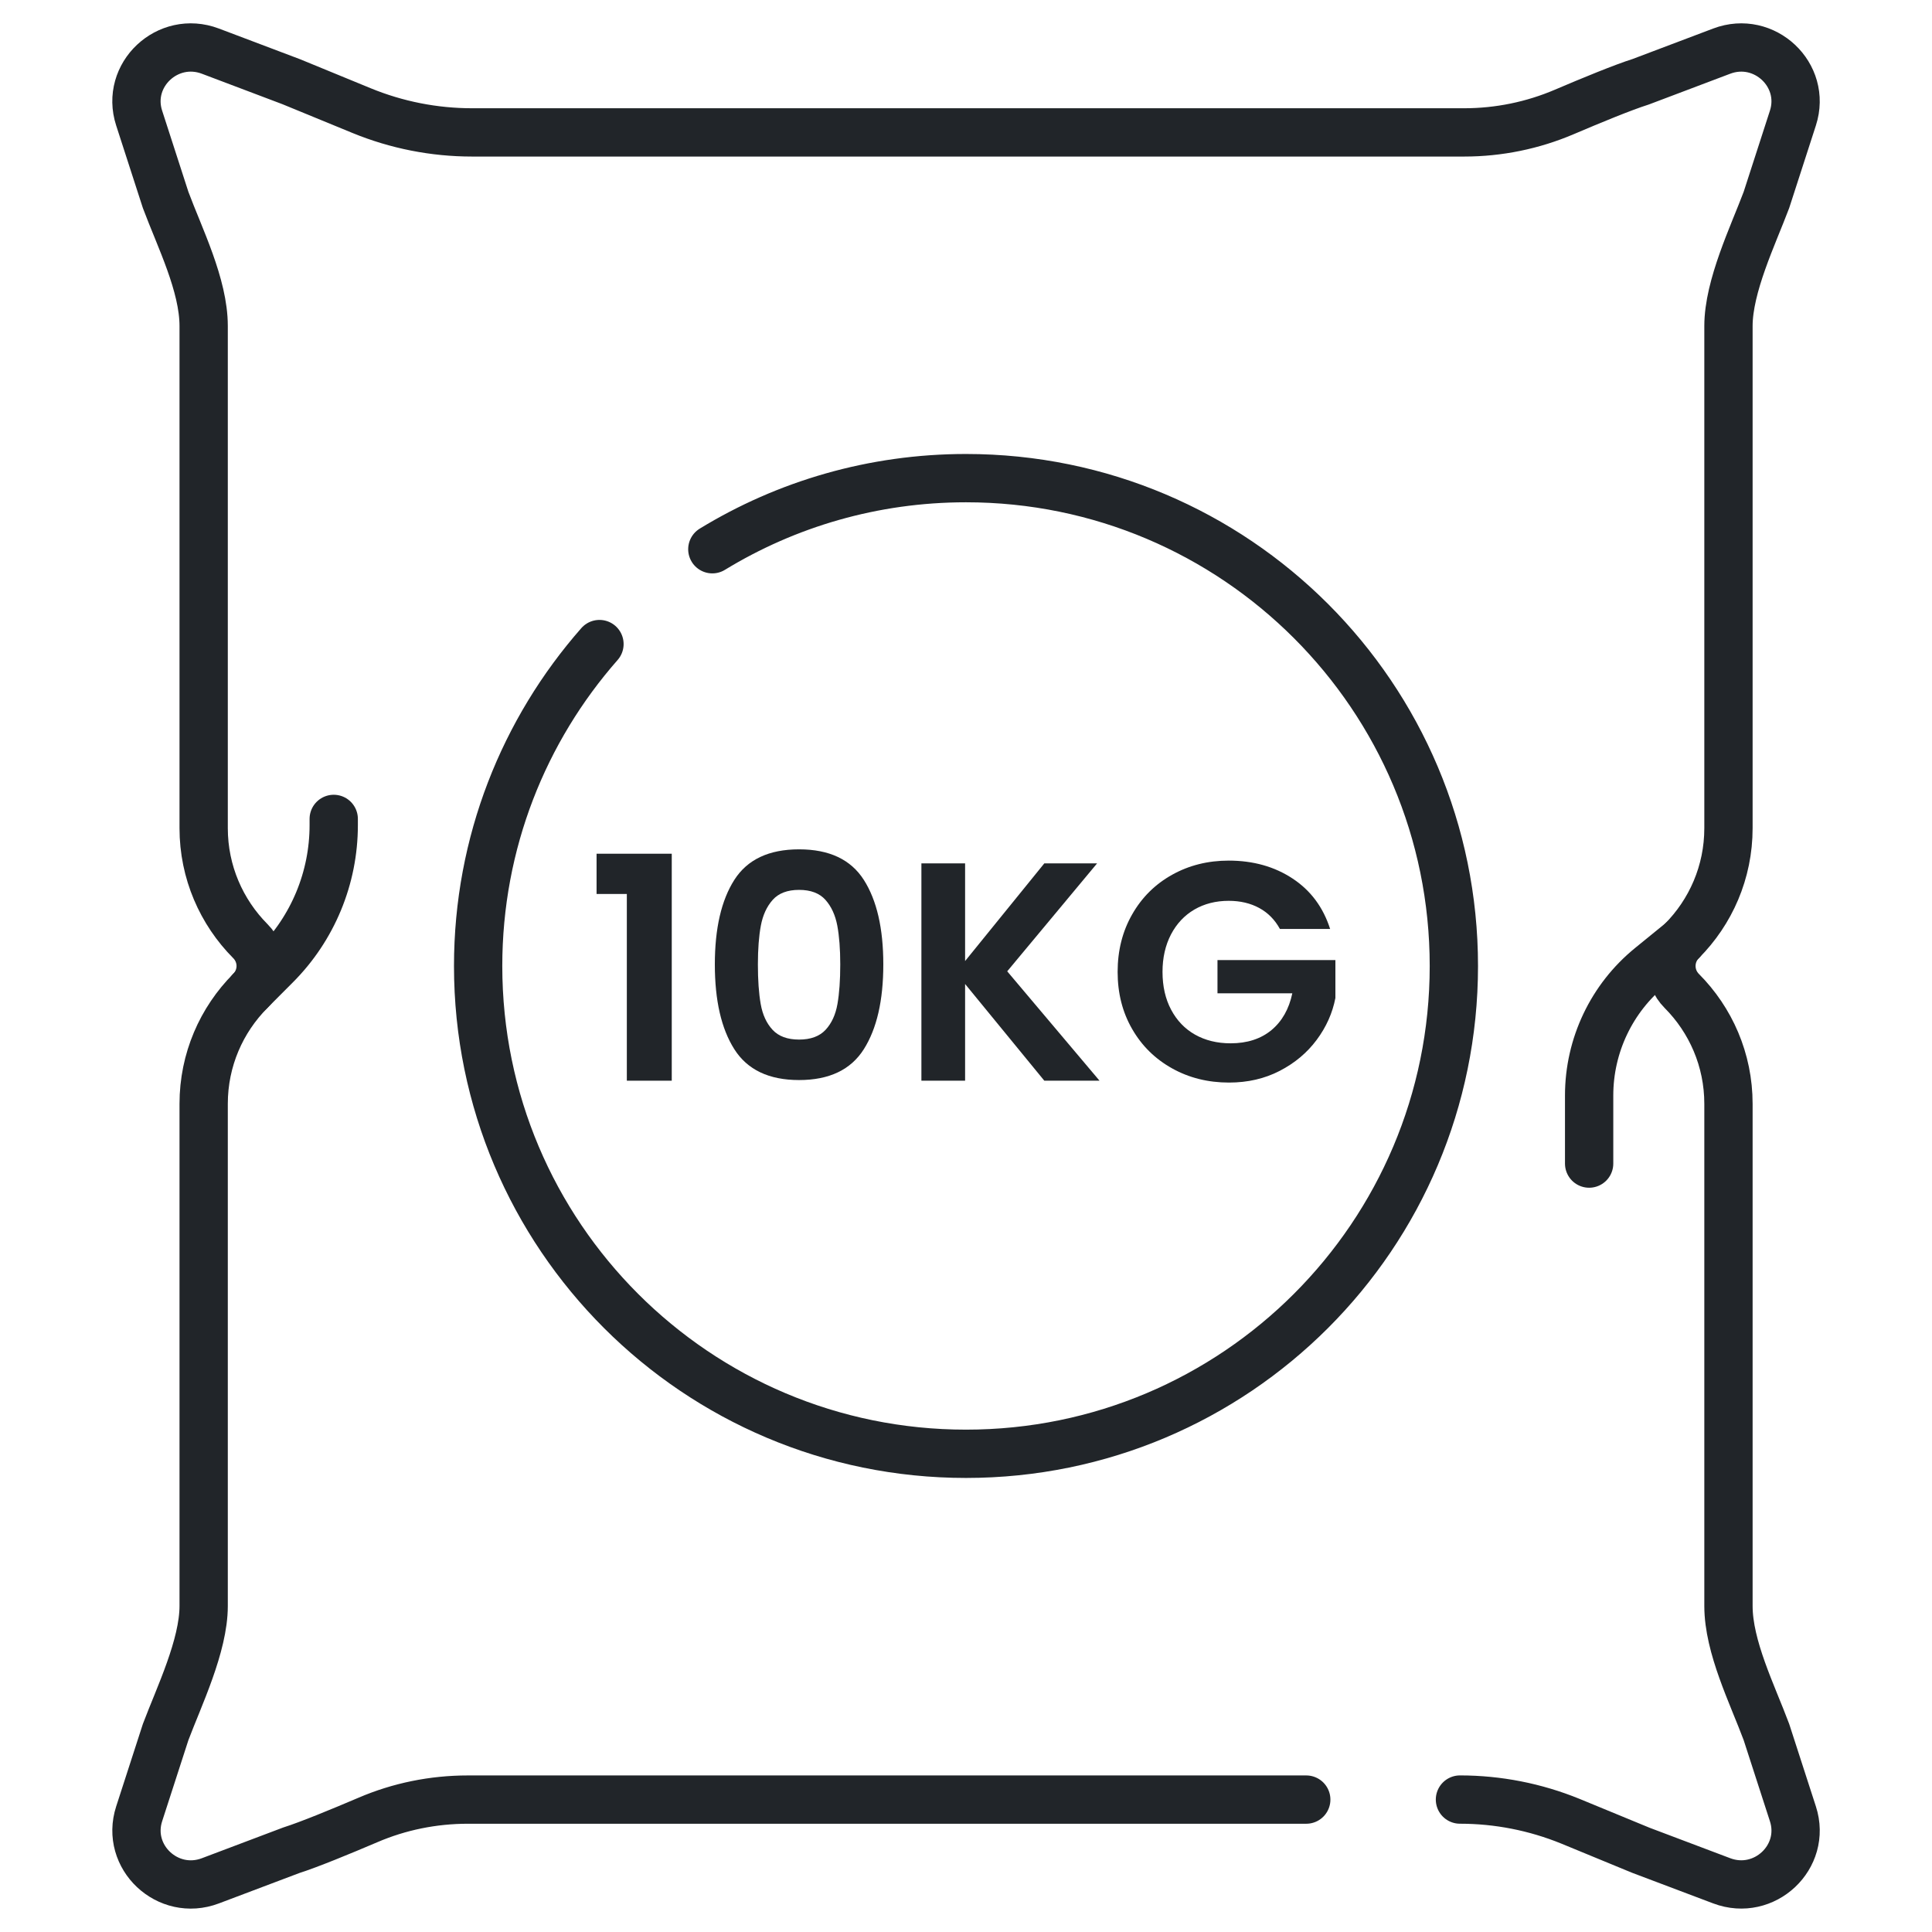
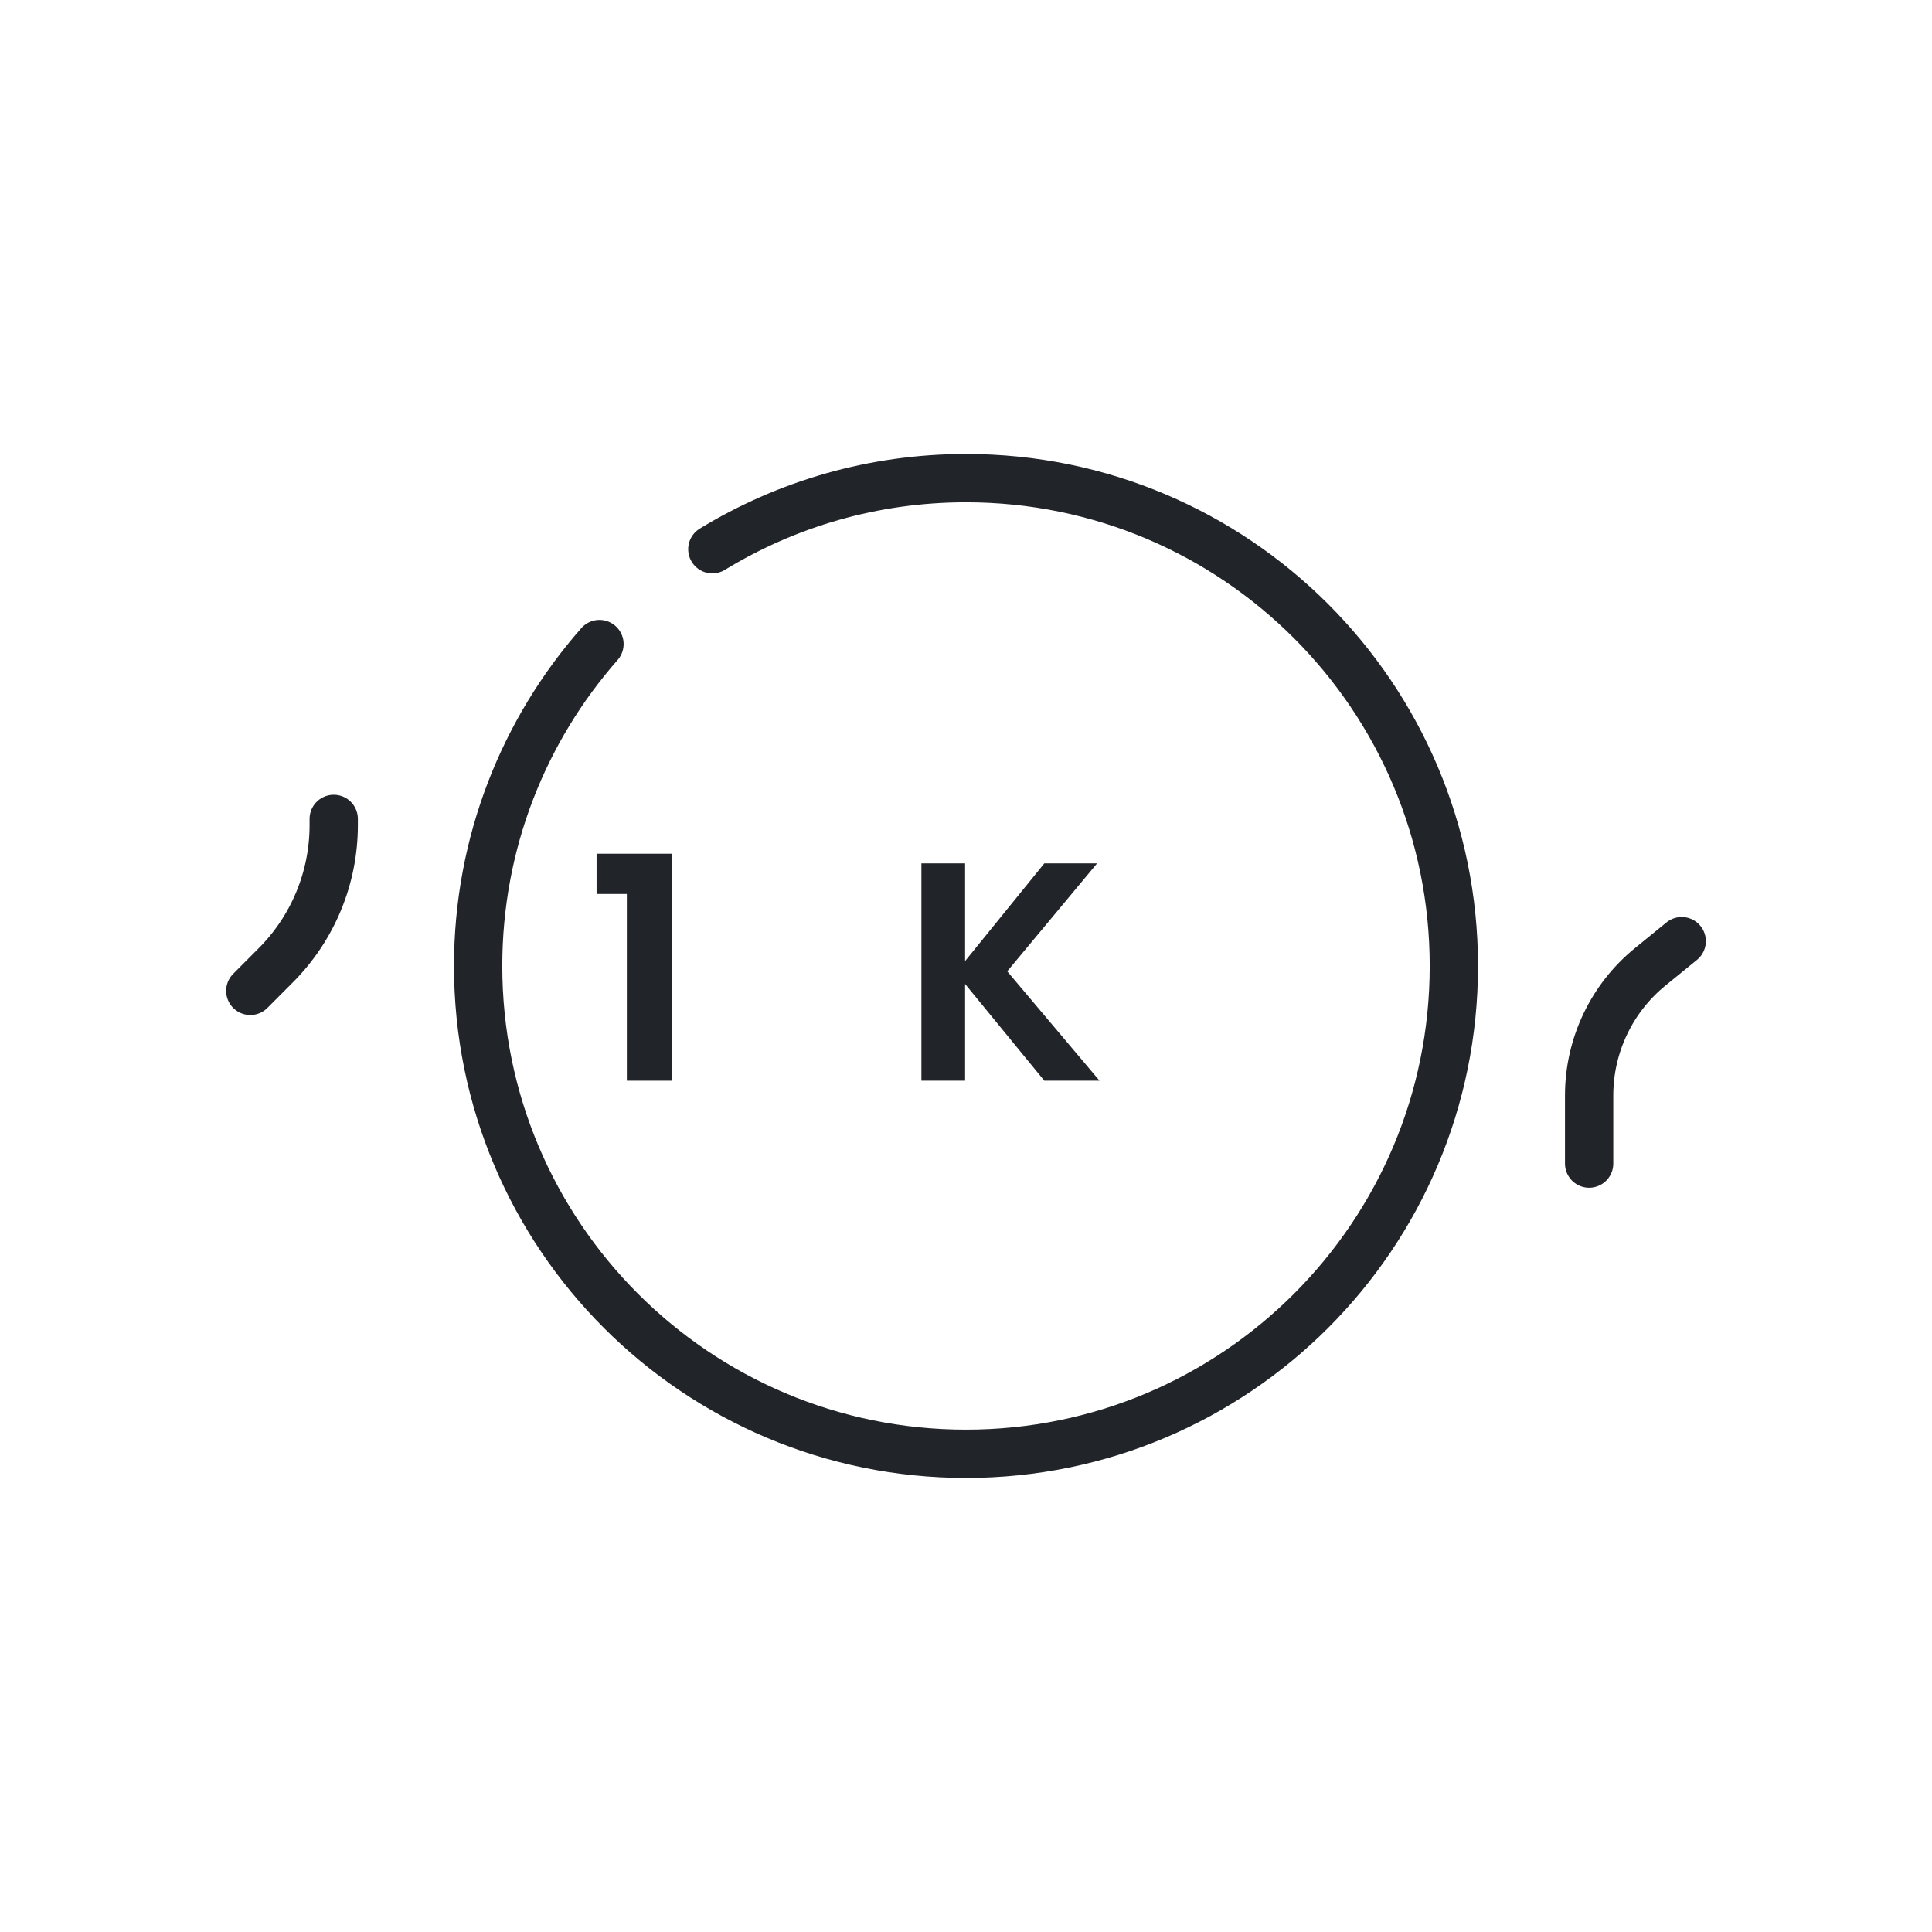
<svg xmlns="http://www.w3.org/2000/svg" version="1.1" id="Layer_1" x="0px" y="0px" width="60px" height="60px" viewBox="-9.5 -1.5 60 60" enable-background="new -9.5 -1.5 60 60" xml:space="preserve">
  <g id="g3949" transform="translate(389.668,30.477)">
-     <path id="path3951" fill="none" stroke="#212529" stroke-width="1.5" stroke-linecap="round" stroke-linejoin="round" stroke-miterlimit="10" d="   M-353.828,23.91c1.179,0,2.343,0.23,3.428,0.672l2.186,0.901l2.515,0.95c1.324,0.5,2.646-0.742,2.211-2.081l-0.822-2.539   c-0.437-1.172-1.179-2.645-1.179-3.915V2.303c0-1.366-0.553-2.605-1.452-3.507c-0.426-0.43-0.426-1.116,0-1.545   c0.899-0.901,1.452-2.141,1.452-3.508v-15.595c0-1.238,0.765-2.816,1.179-3.916l0.822-2.541c0.434-1.339-0.888-2.58-2.211-2.08   l-2.515,0.951c-0.553,0.175-1.54,0.582-2.374,0.938c-0.979,0.418-2.038,0.635-3.106,0.635h-30.816c-1.175,0-2.34-0.23-3.427-0.676   l-2.183-0.897l-2.515-0.951c-1.324-0.5-2.646,0.741-2.211,2.08l0.822,2.541c0.437,1.172,1.181,2.645,1.181,3.916v15.595   c0,1.367,0.555,2.607,1.45,3.508c0.428,0.43,0.428,1.113,0,1.545c-0.897,0.9-1.45,2.141-1.45,3.507v15.596   c0,1.237-0.767,2.816-1.181,3.915l-0.822,2.539c-0.433,1.339,0.888,2.581,2.211,2.081l2.515-0.95   c0.552-0.175,1.54-0.583,2.373-0.938c0.98-0.422,2.038-0.635,3.106-0.635h26.04" />
-   </g>
+     </g>
  <g id="g3953" transform="translate(156.828,343.106)">
    <path id="path3955" fill="none" stroke="#212529" stroke-width="1.5" stroke-linecap="round" stroke-linejoin="round" stroke-miterlimit="10" d="   M-147.711-324.604c-2.346,2.668-3.768,6.167-3.768,9.998c0,8.368,6.784,15.149,15.151,15.149c8.368,0,15.151-6.781,15.151-15.149   c0-8.367-6.783-15.151-15.151-15.151c-2.885,0-5.583,0.807-7.878,2.208" />
  </g>
  <g id="g3989" transform="translate(449.649,262.719)">
    <path id="path3991" fill="none" stroke="#212529" stroke-width="1.5" stroke-linecap="round" stroke-linejoin="round" stroke-miterlimit="10" d="   M-406.922-234.99l-0.969,0.789c-1.206,0.978-1.906,2.45-1.906,4.003v2.115" />
  </g>
  <g id="g3993" transform="translate(62.351,249.281)">
    <path id="path3995" fill="none" stroke="#212529" stroke-width="1.5" stroke-linecap="round" stroke-linejoin="round" stroke-miterlimit="10" d="   M-64.078-220.009l0.787-0.789c1.155-1.155,1.804-2.721,1.804-4.355v-0.196" />
  </g>
  <g>
    <path fill="#212529" d="M9.027,26.263v-1.25h2.335v7.049H9.967v-5.799H9.027z" />
-     <path fill="#212529" d="M13.305,25.826c0.404-0.633,1.074-0.949,2.011-0.949s1.607,0.316,2.011,0.949   c0.404,0.634,0.605,1.509,0.605,2.625c0,1.119-0.202,1.996-0.605,2.633c-0.404,0.638-1.074,0.958-2.011,0.958   s-1.607-0.32-2.011-0.958c-0.404-0.637-0.605-1.514-0.605-2.633C12.7,27.335,12.901,26.46,13.305,25.826z M16.503,27.246   c-0.062-0.326-0.184-0.593-0.368-0.8c-0.184-0.206-0.457-0.31-0.819-0.31s-0.635,0.104-0.819,0.31   c-0.184,0.207-0.307,0.474-0.368,0.8s-0.092,0.729-0.092,1.205c0,0.489,0.029,0.898,0.087,1.229   c0.058,0.332,0.181,0.599,0.368,0.801s0.462,0.304,0.824,0.304s0.636-0.102,0.824-0.304c0.187-0.202,0.31-0.469,0.368-0.801   c0.058-0.331,0.087-0.74,0.087-1.229C16.595,27.975,16.564,27.572,16.503,27.246z" />
    <path fill="#212529" d="M22.932,32.062l-2.46-3.003v3.003h-1.357v-6.749h1.357v3.033l2.46-3.033h1.639l-2.791,3.352l2.867,3.397   H22.932z" />
-     <path fill="#212529" d="M30.248,27.348c-0.156-0.284-0.369-0.501-0.641-0.649s-0.588-0.223-0.949-0.223   c-0.4,0-0.756,0.091-1.066,0.271c-0.309,0.181-0.551,0.439-0.727,0.775c-0.174,0.336-0.262,0.724-0.262,1.16   c0,0.45,0.09,0.843,0.268,1.177s0.424,0.592,0.74,0.771s0.686,0.271,1.105,0.271c0.516,0,0.939-0.137,1.27-0.41   c0.328-0.273,0.545-0.654,0.648-1.143h-2.324v-1.032h3.662v1.177c-0.09,0.469-0.285,0.903-0.582,1.302s-0.68,0.72-1.148,0.962   s-0.992,0.363-1.574,0.363c-0.652,0-1.242-0.147-1.768-0.441c-0.527-0.294-0.941-0.701-1.24-1.222   c-0.301-0.521-0.451-1.112-0.451-1.774c0-0.663,0.15-1.259,0.451-1.785c0.299-0.526,0.713-0.937,1.24-1.231   c0.525-0.293,1.111-0.44,1.758-0.44c0.762,0,1.424,0.186,1.986,0.558c0.563,0.371,0.949,0.893,1.164,1.564H30.248z" />
  </g>
</svg>